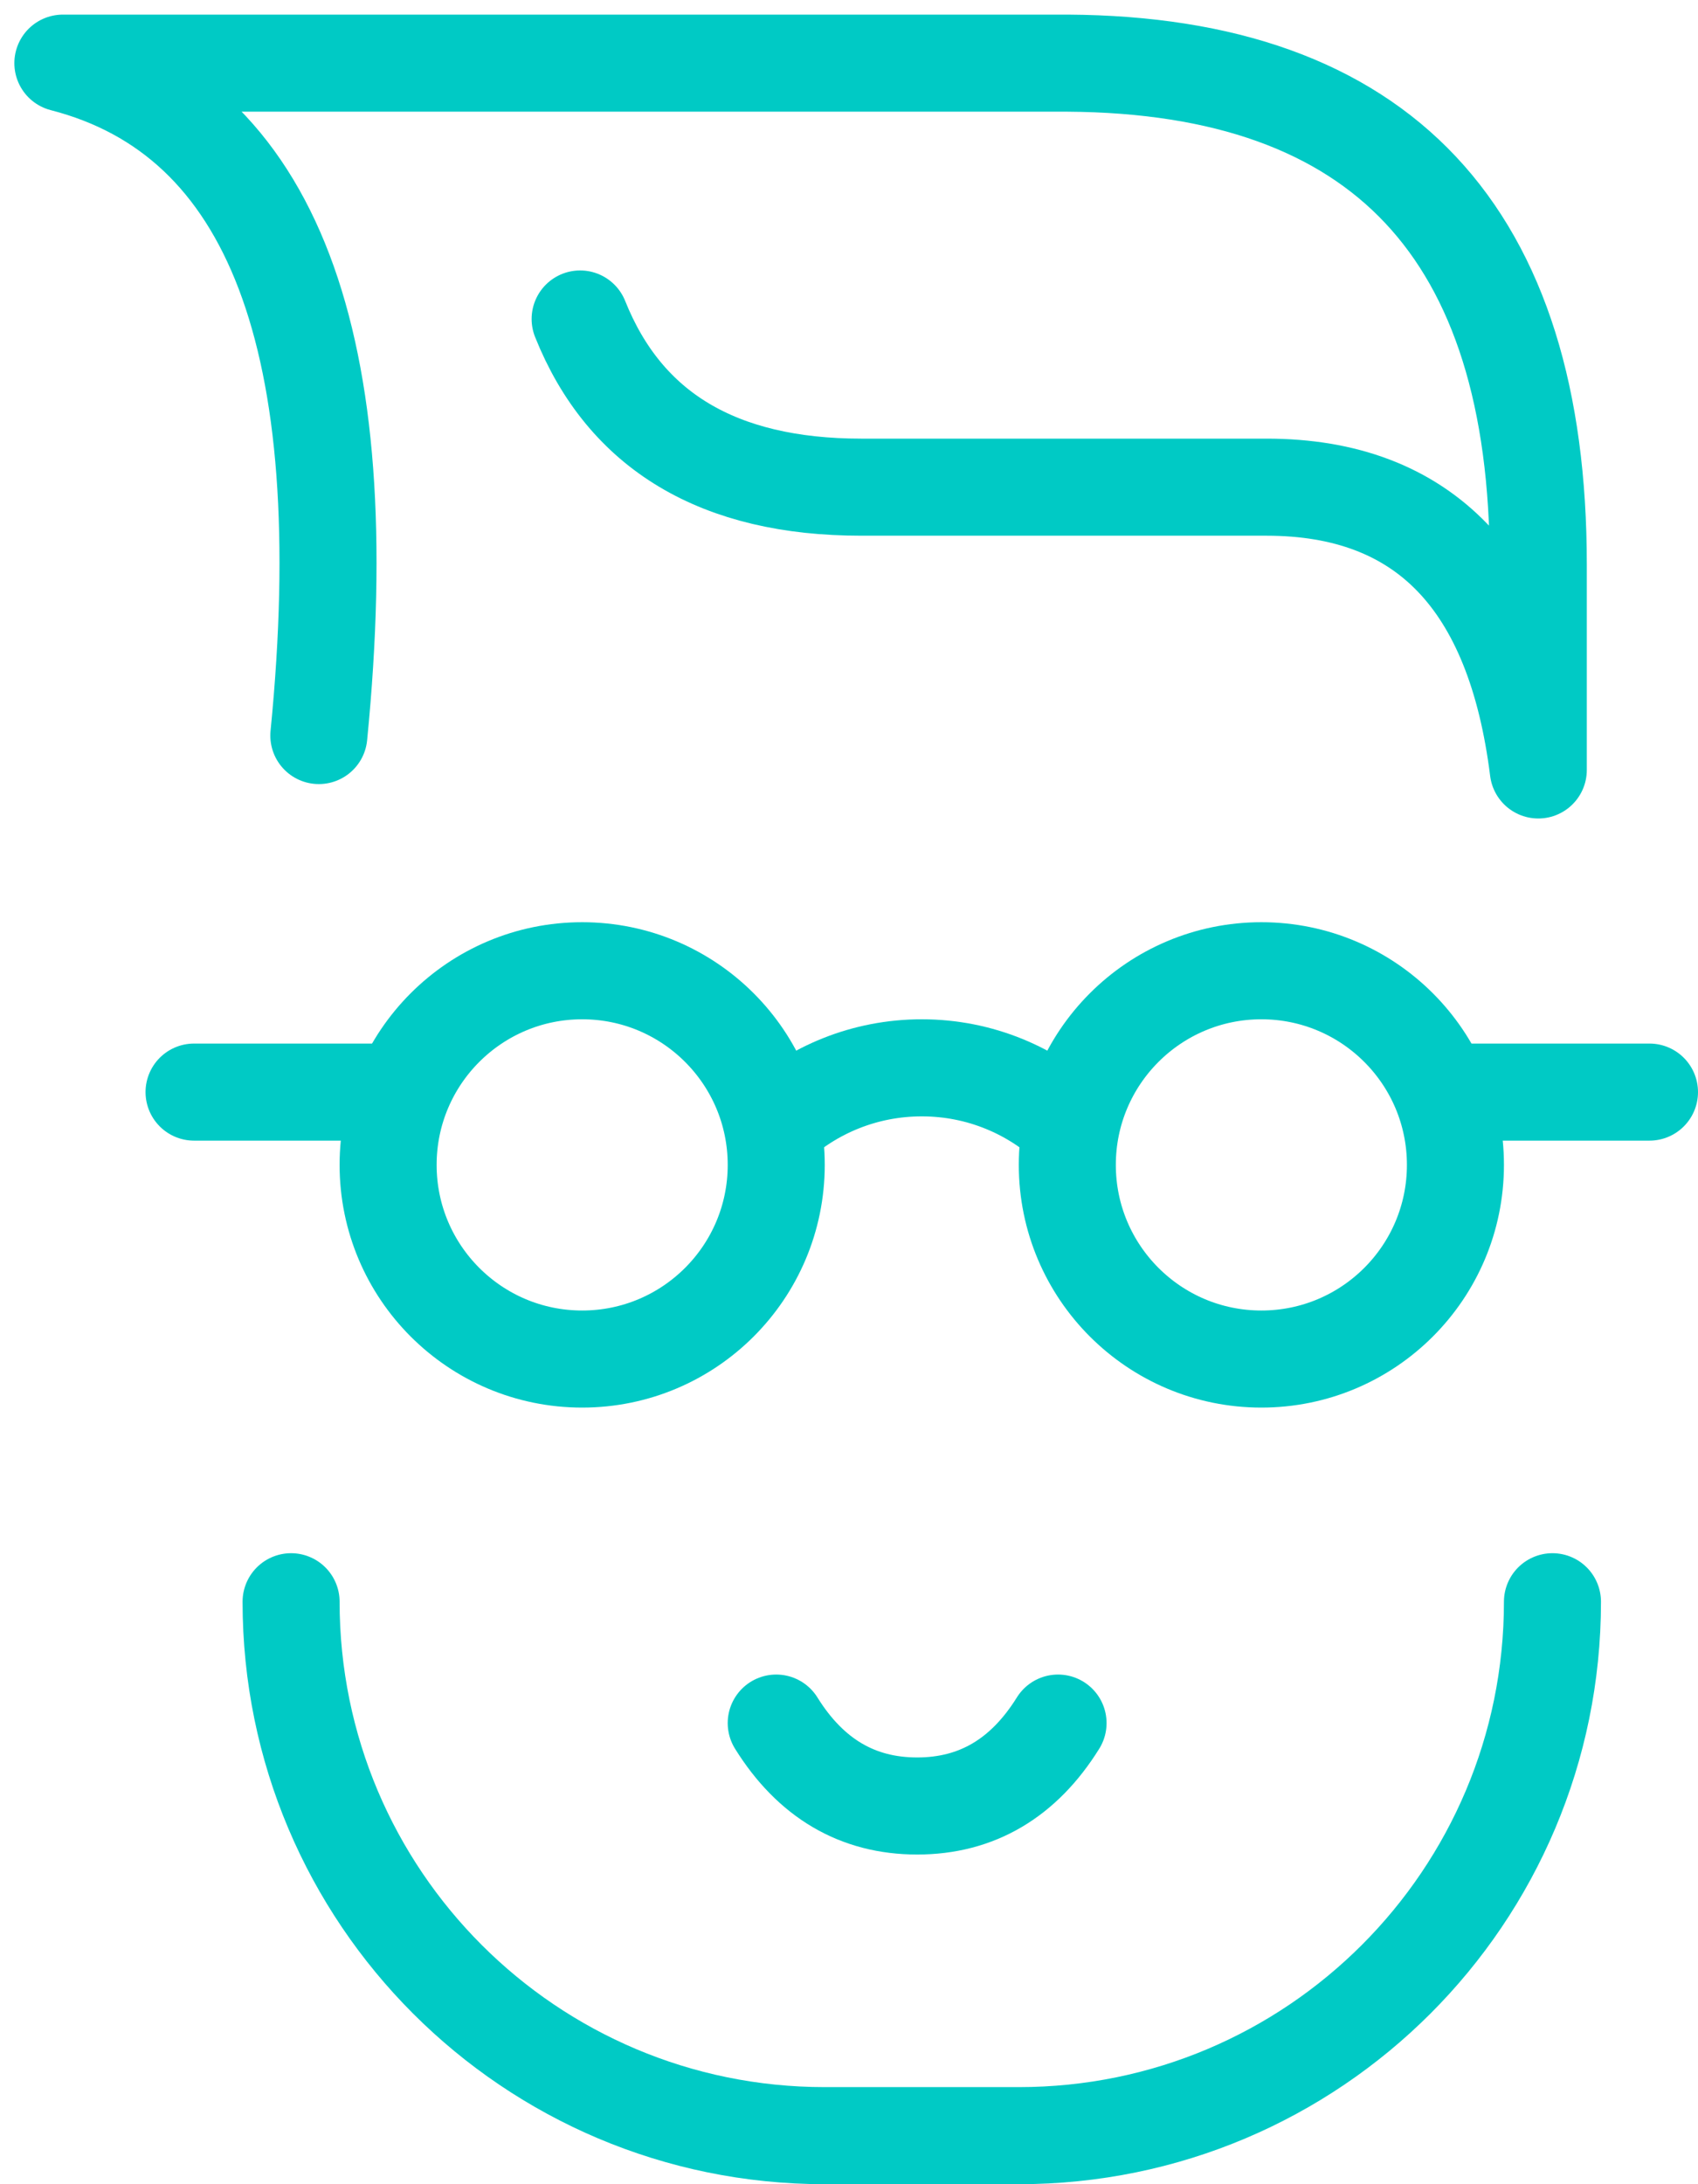
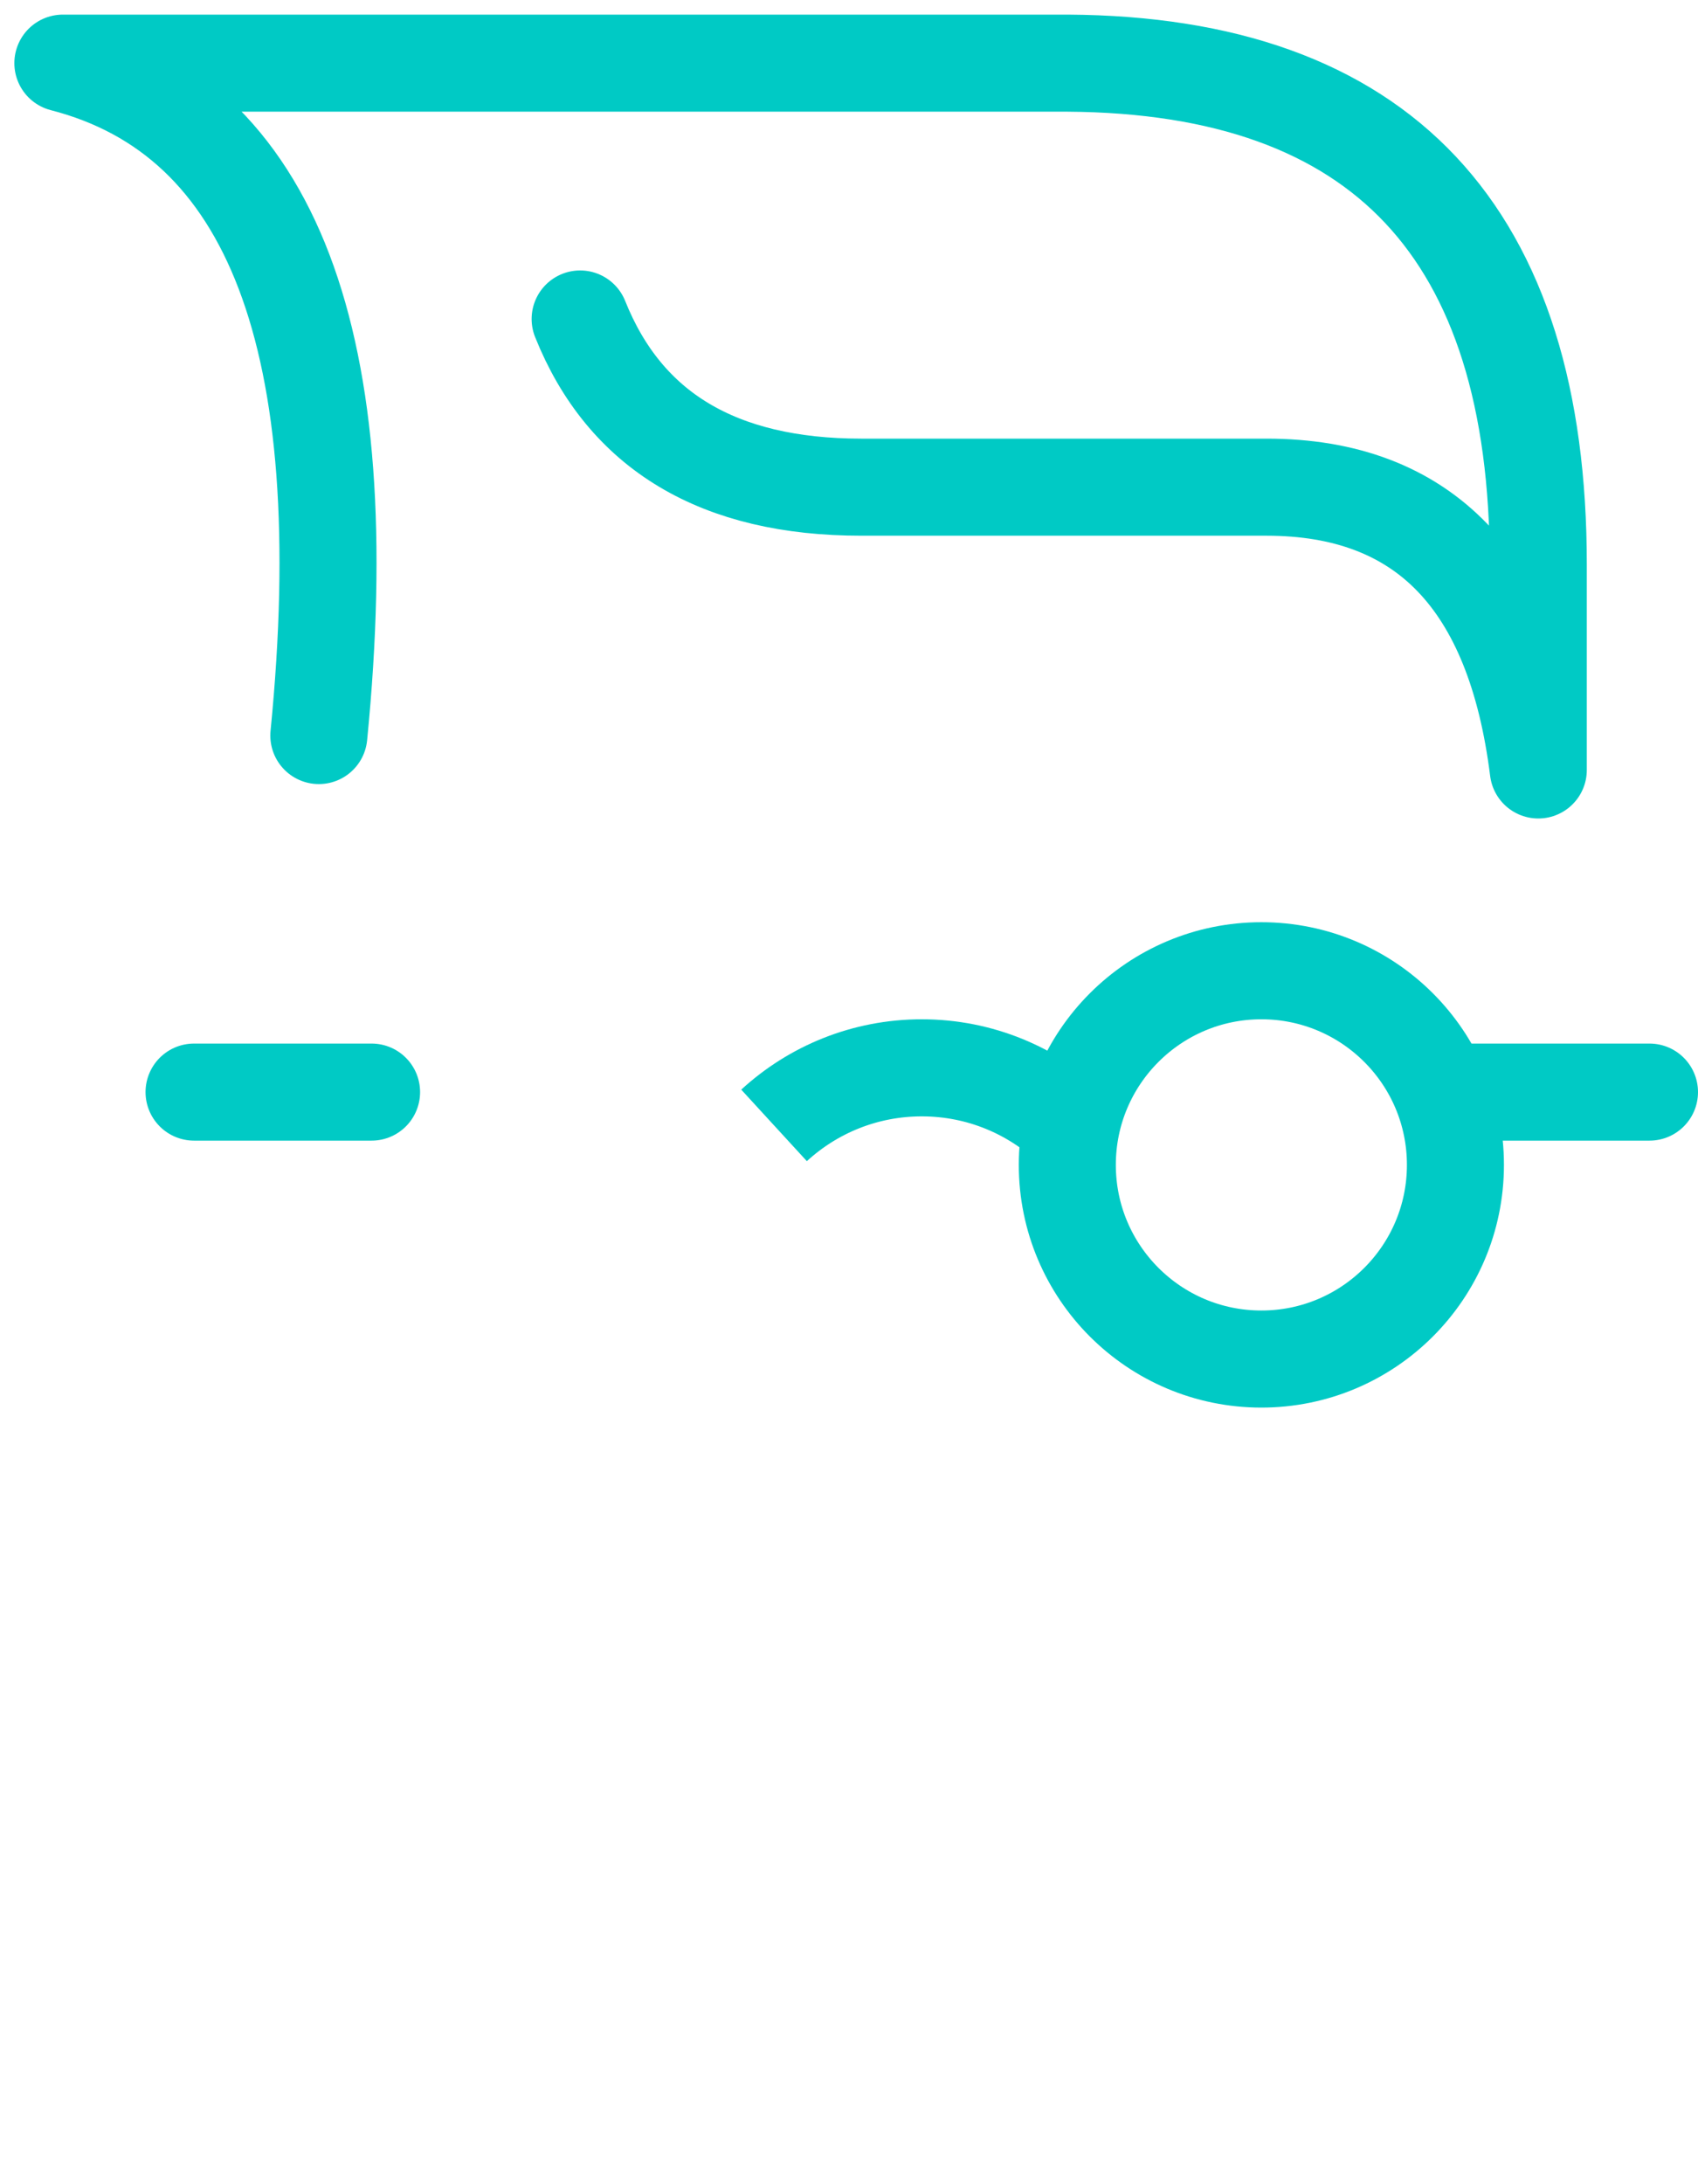
<svg xmlns="http://www.w3.org/2000/svg" width="35" height="45" viewBox="0 0 35 45">
  <g fill="none" fill-rule="evenodd" stroke="#00CAC5" stroke-width="2" transform="translate(1 3)">
    <path stroke-linecap="round" stroke-linejoin="round" d="M3 19.5L6.659 19.5M29 19.5L33 19.5M5.572 12.154C6.376 4.032 4.617-.586.296-1.699.296-1.699 7.199-1.699 21.006-1.699 27.474-1.66 30.708 1.783 30.708 8.633 30.708 8.633 30.708 10.043 30.708 12.863 30.222 8.979 28.355 7.037 25.106 7.037 21.857 7.037 19.073 7.037 16.753 7.037 13.814 7.037 11.882 5.882 10.958 3.572" />
-     <circle cx="11" cy="21" r="4" />
    <circle cx="25" cy="21" r="4" />
    <path d="M21.1,20.239 C20.293,19.471 19.202,19 18,19 C16.826,19 15.757,19.45 14.955,20.186" />
-     <path stroke-linecap="round" stroke-linejoin="round" d="M31,30 L31,30 C31,36.075 26.075,41 20,41 L16,41 C9.925,41 5,36.075 5,30 L5,30" />
-     <path stroke-linecap="round" stroke-linejoin="round" d="M15,32.5 C15.709,33.639 16.677,34.208 17.905,34.208 C19.132,34.208 20.1,33.639 20.809,32.5" />
  </g>
</svg>